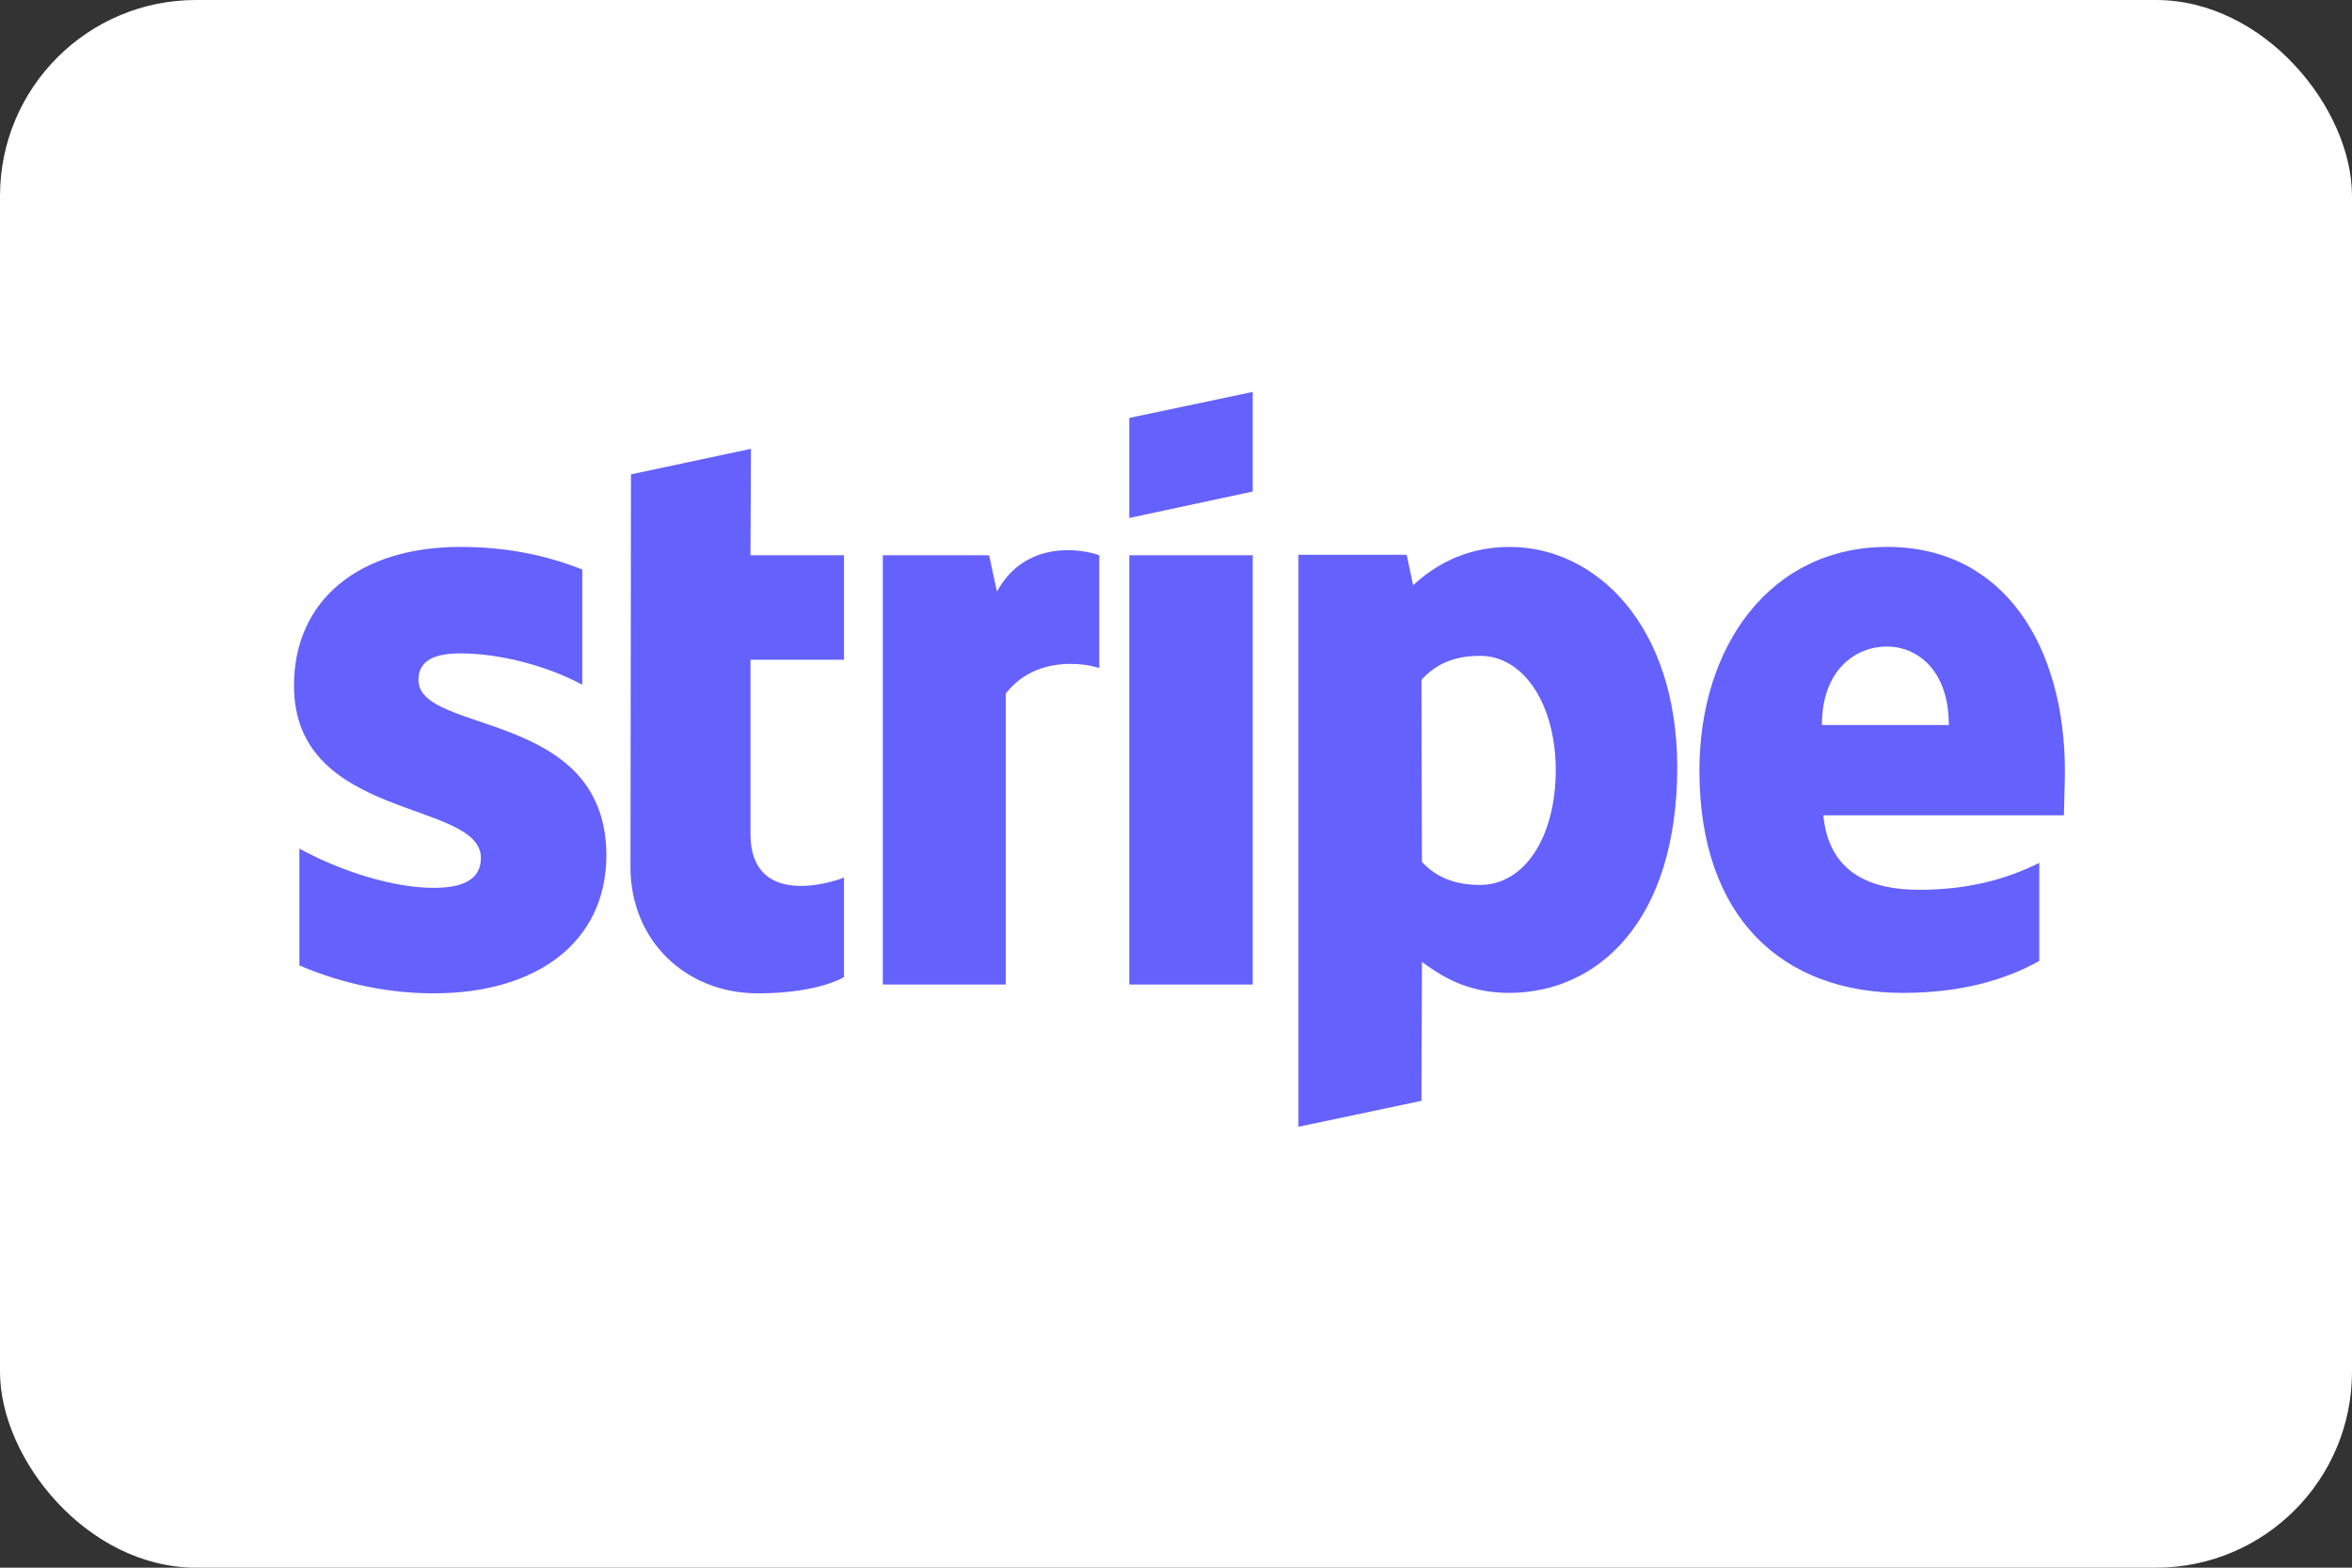
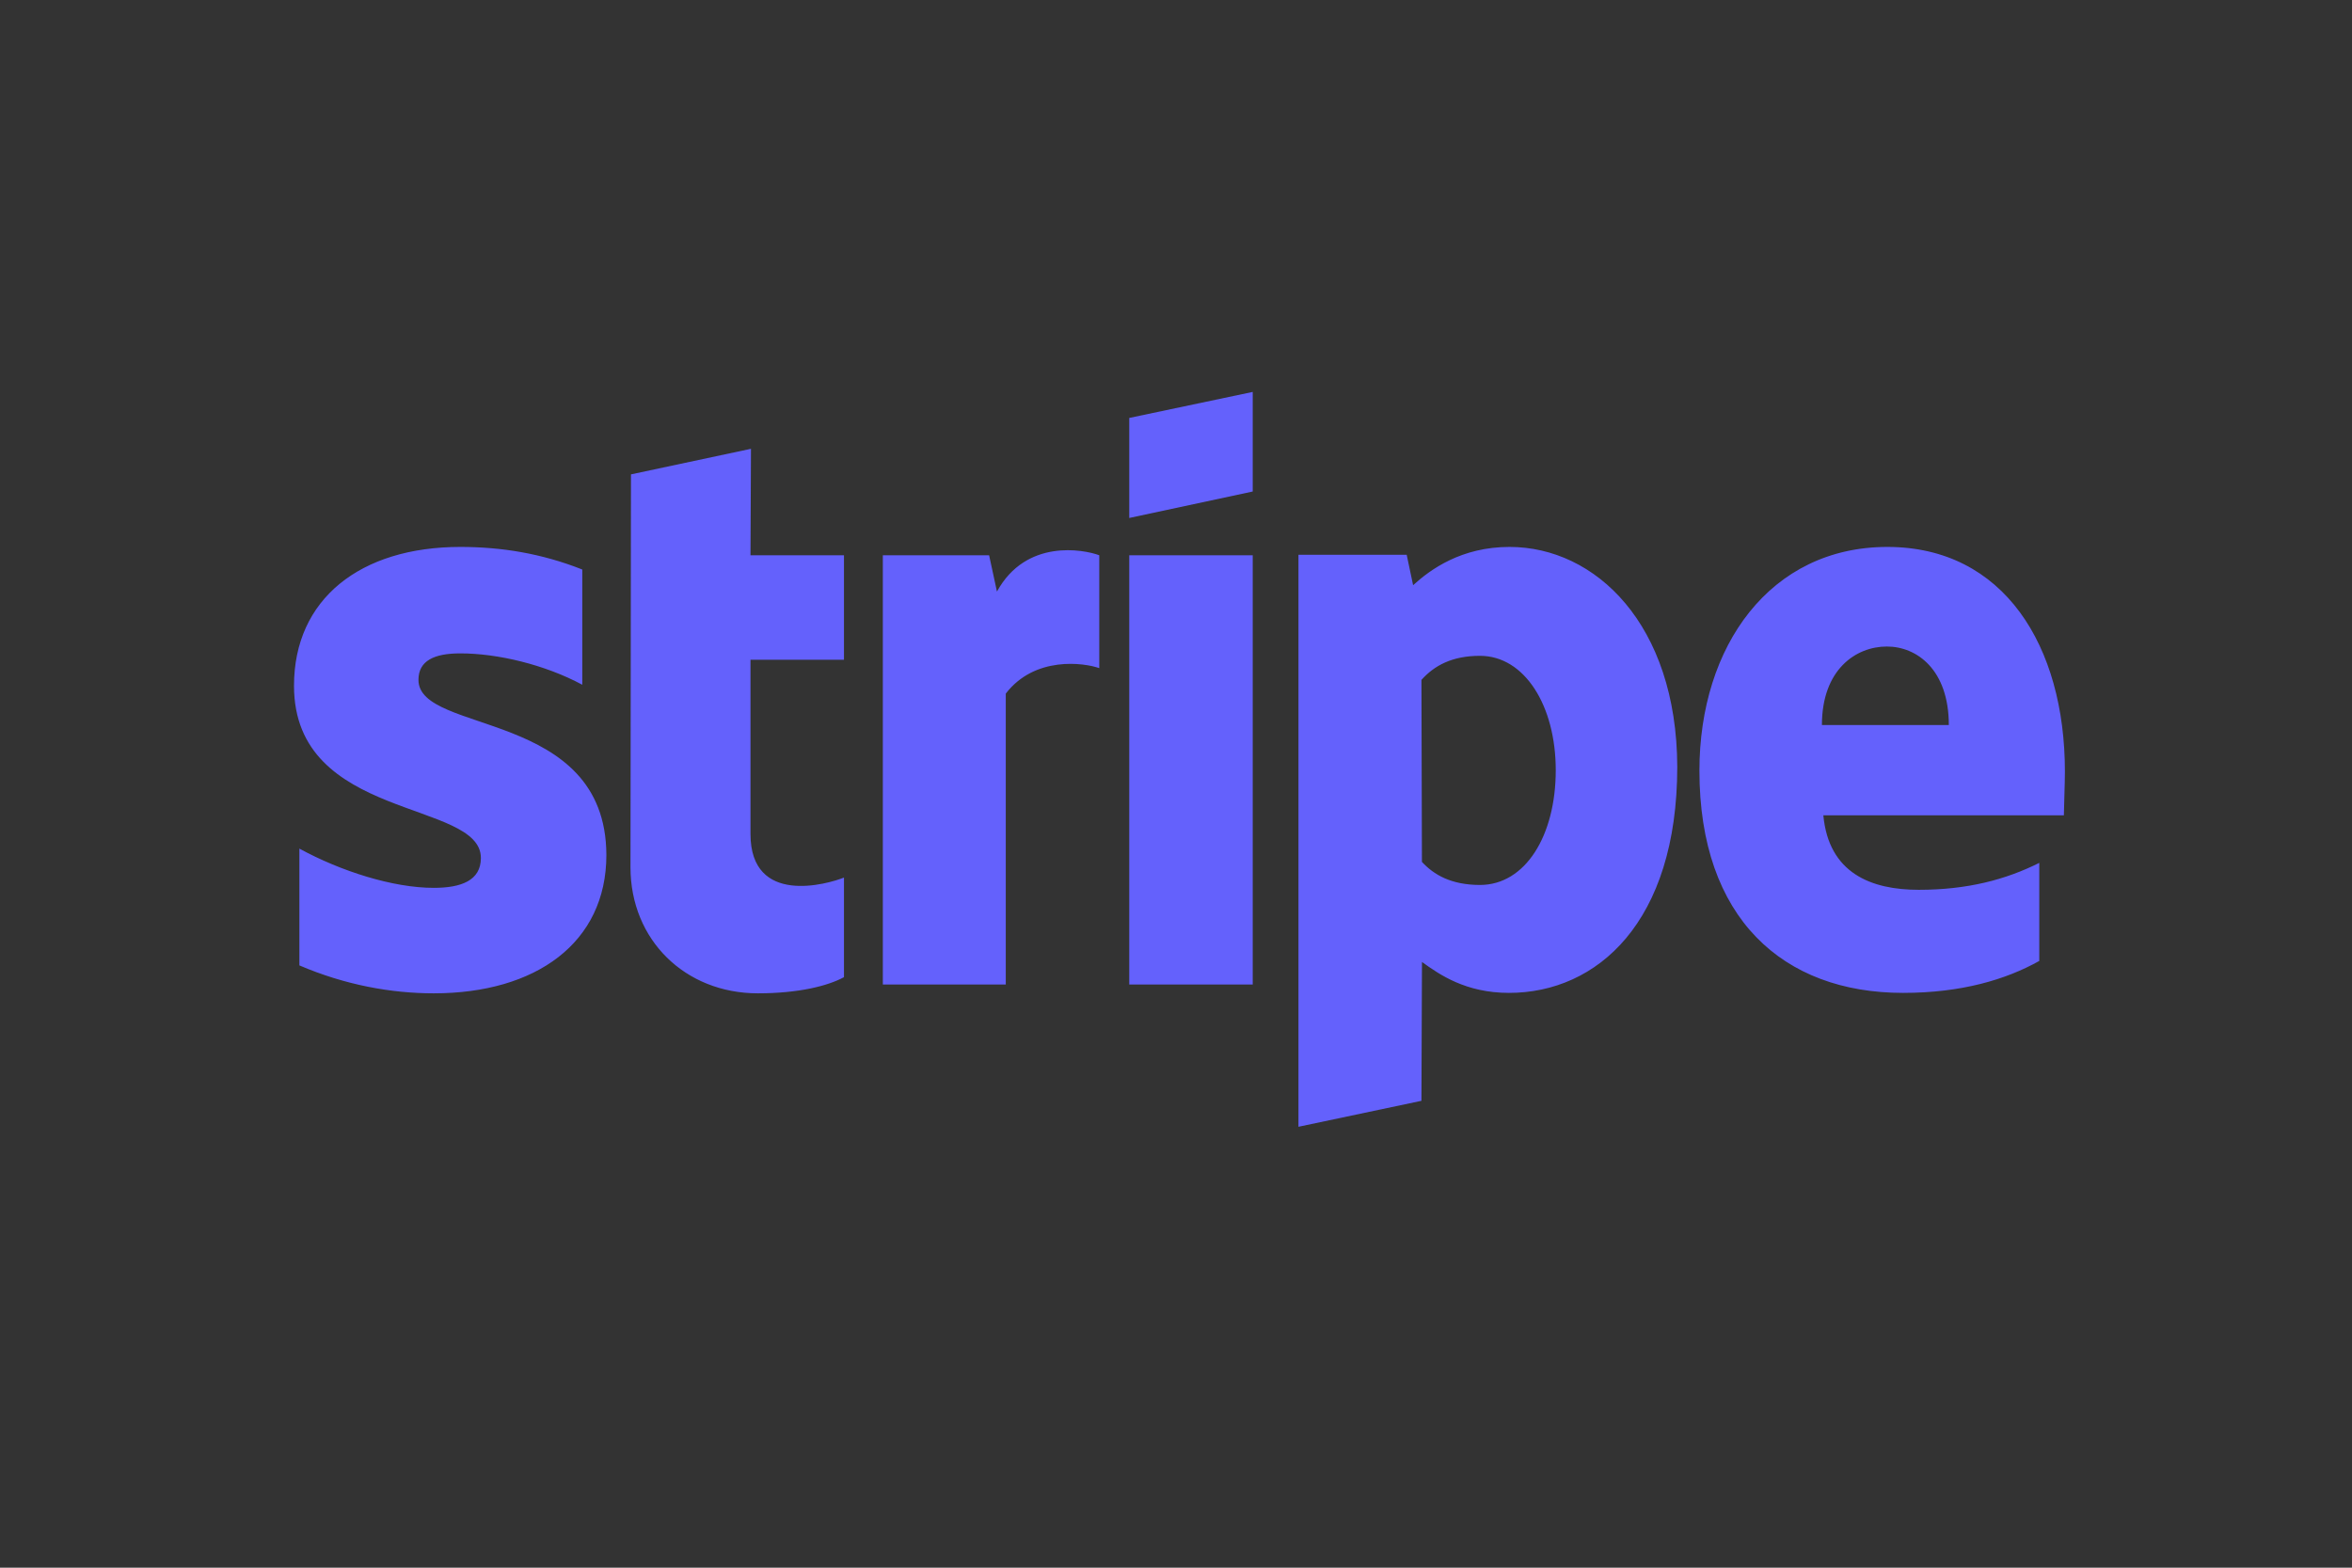
<svg xmlns="http://www.w3.org/2000/svg" width="48" height="32" viewBox="0 0 48 32" fill="none">
  <rect x="0" y="0" width="48" height="32" fill="#333333" stroke="none" />
-   <rect width="48" height="32" rx="4" fill="white" />
  <path d="M30.806 11.164C32.562 11.164 34.219 12.746 34.23 15.65C34.229 18.825 32.593 20.267 30.796 20.267C29.913 20.267 29.381 19.896 29.02 19.636L29.009 22.47L26.499 23V11.324H28.708L28.839 11.945C29.19 11.625 29.822 11.164 30.806 11.164ZM9.394 11.164C10.227 11.164 11.05 11.295 11.883 11.625V13.977C11.12 13.567 10.156 13.337 9.394 13.337C8.861 13.337 8.54 13.487 8.54 13.878C8.54 14.999 12.365 14.469 12.375 17.452C12.375 19.244 10.939 20.276 8.852 20.276C7.988 20.276 7.044 20.107 6.11 19.706V17.322C6.954 17.783 8.018 18.123 8.852 18.123C9.413 18.123 9.814 17.973 9.814 17.513C9.814 16.321 6 16.762 6 13.998C6 12.226 7.356 11.164 9.394 11.164ZM15.316 11.334H17.224V13.467H15.316V17.023C15.317 18.504 16.902 18.043 17.224 17.913V19.946C16.892 20.127 16.29 20.276 15.467 20.276C13.981 20.276 12.867 19.185 12.867 17.703L12.877 9.683L15.326 9.161L15.316 11.334ZM38.517 11.164C40.896 11.164 42.141 13.187 42.141 15.75C42.141 15.99 42.12 16.511 42.12 16.642H37.211C37.321 17.823 38.185 18.163 39.159 18.163C40.153 18.163 40.936 17.954 41.618 17.613V19.615C40.936 19.996 40.032 20.267 38.838 20.267C36.388 20.267 34.682 18.744 34.682 15.73C34.682 13.187 36.127 11.164 38.517 11.164ZM20.346 12.075C20.938 10.994 22.112 11.214 22.434 11.334V13.638C22.122 13.528 21.119 13.387 20.526 14.158V20.096H18.017V11.334H20.186L20.346 12.075ZM25.566 20.096H23.046V11.334H25.566V20.096ZM30.203 13.387C29.631 13.387 29.27 13.588 29.009 13.878L29.019 17.593C29.259 17.853 29.611 18.063 30.203 18.064C31.127 18.064 31.75 17.063 31.75 15.721C31.75 14.409 31.117 13.387 30.203 13.387ZM38.507 13.197C37.874 13.197 37.182 13.668 37.182 14.799H39.772C39.771 13.668 39.119 13.197 38.507 13.197ZM25.566 10.033L23.046 10.573V8.531L25.566 8V10.033Z" fill="#6461FC" />
</svg>